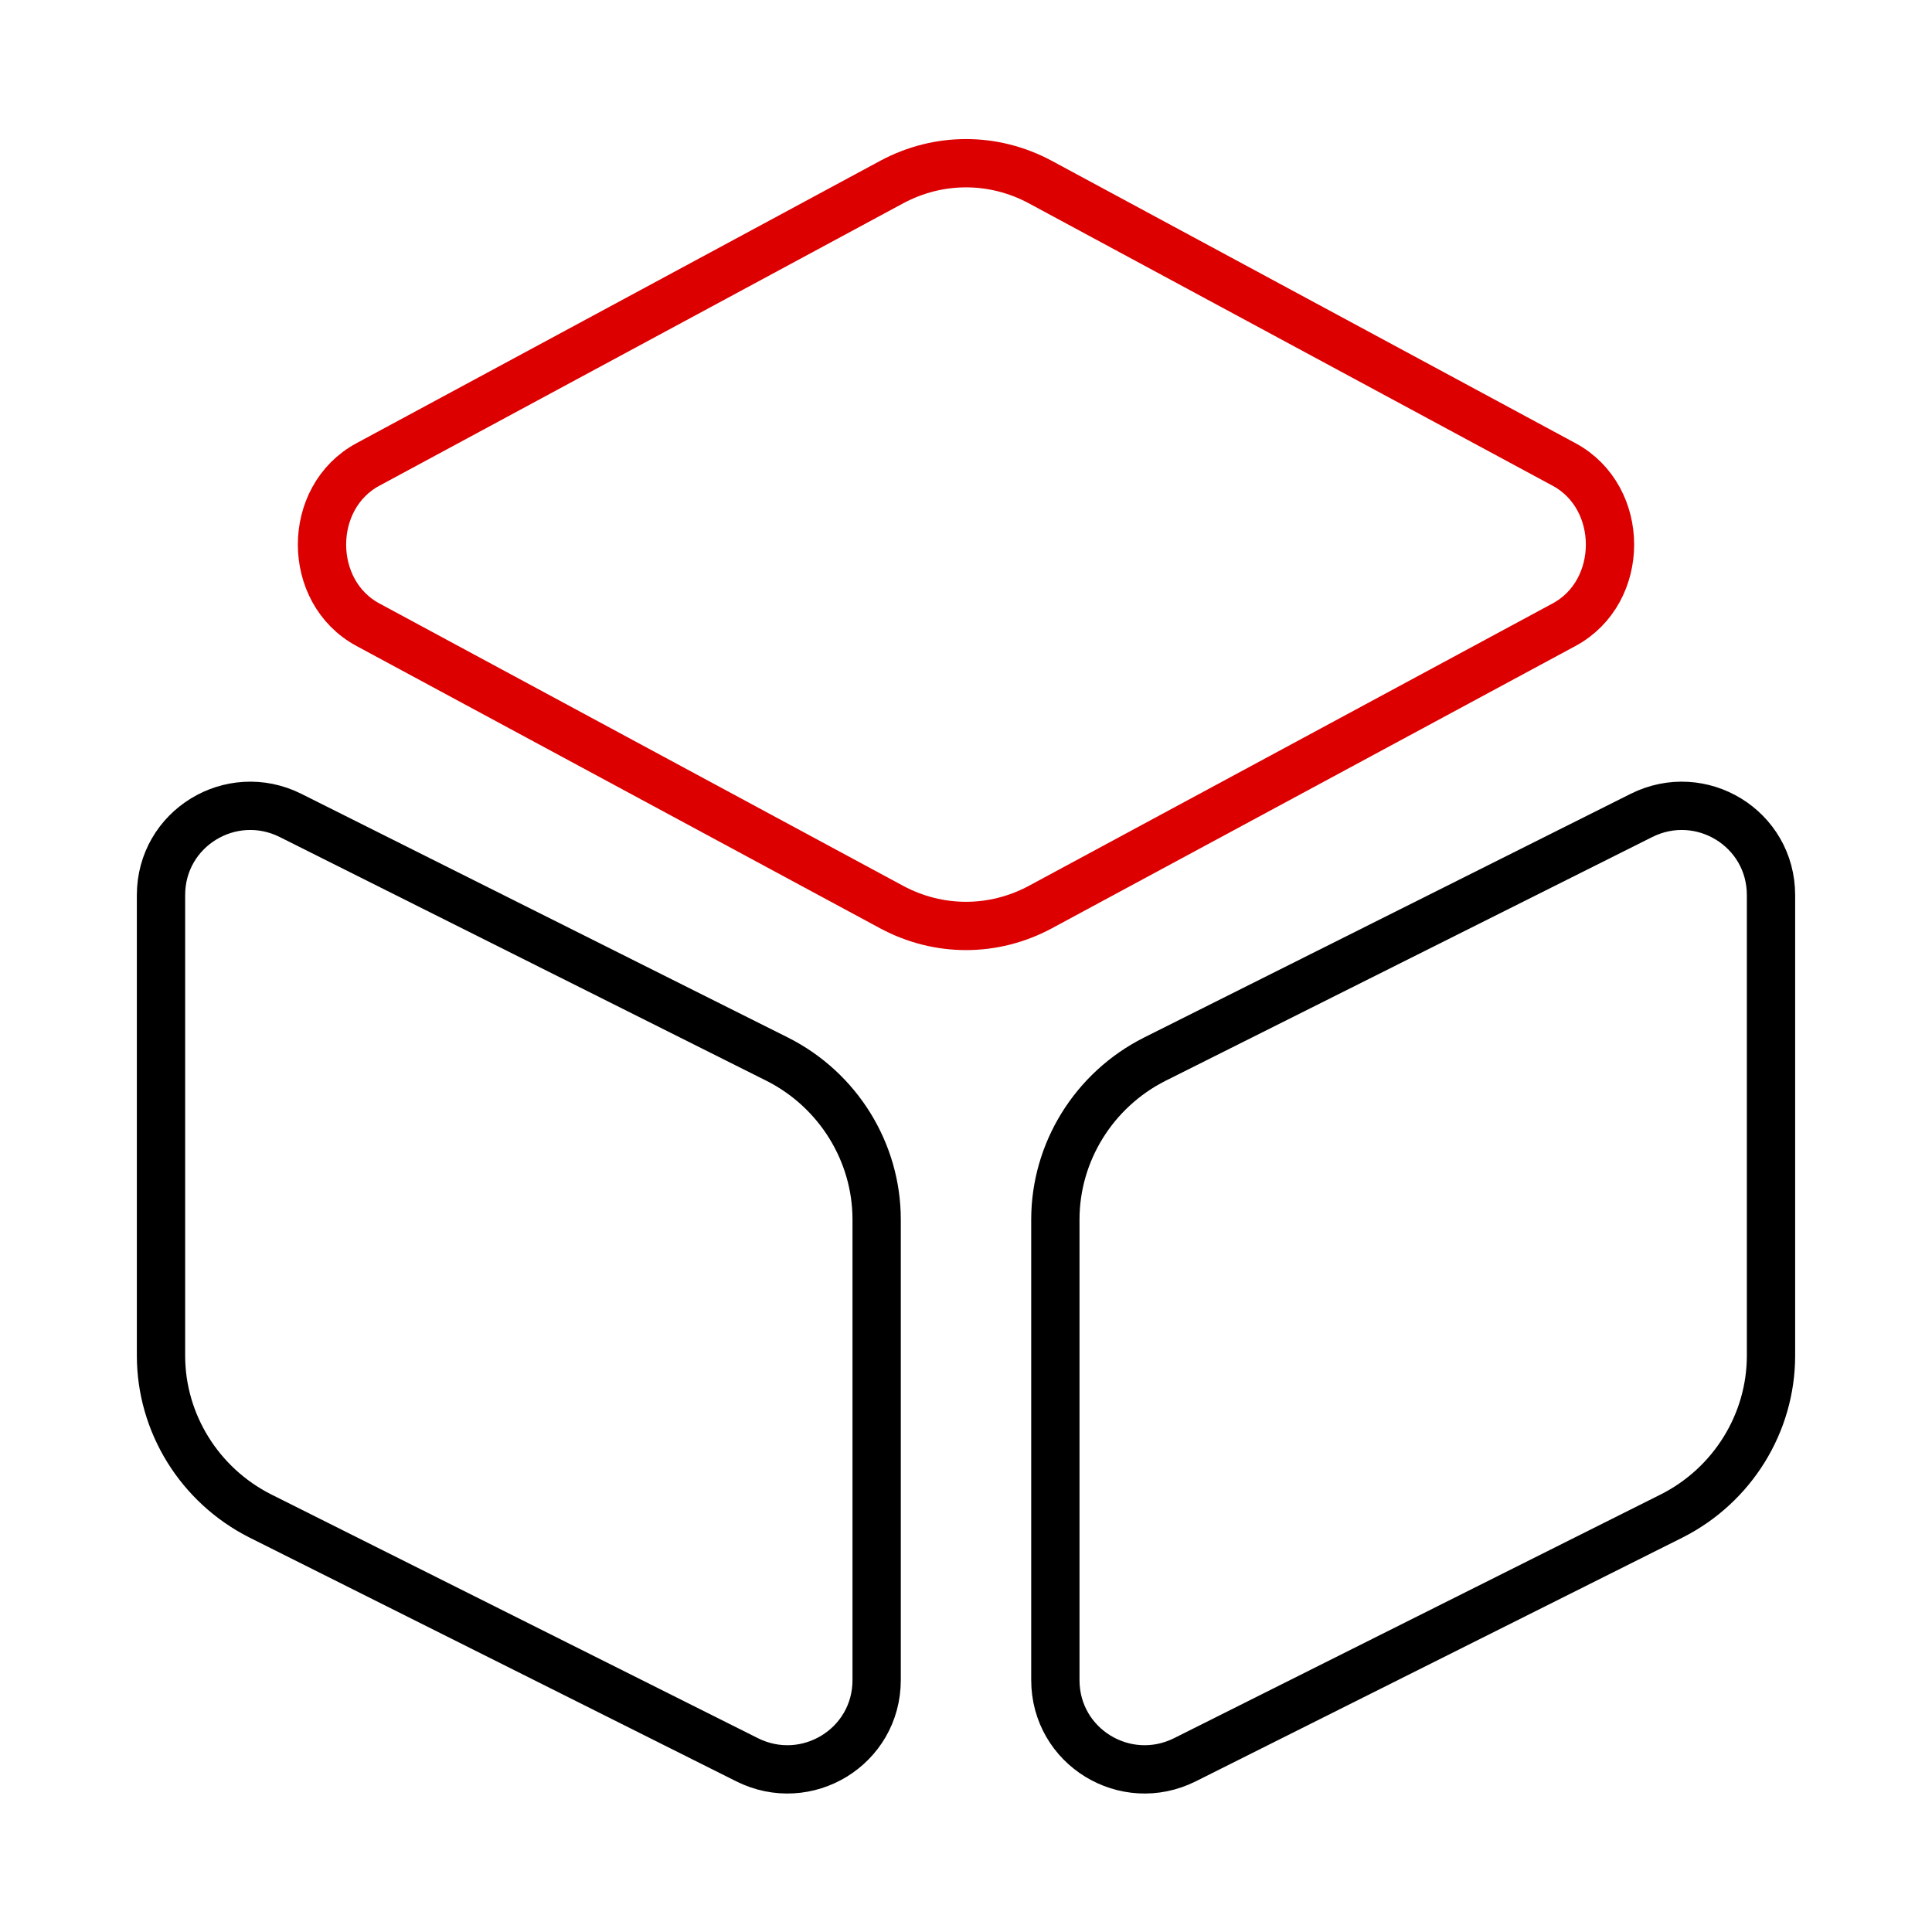
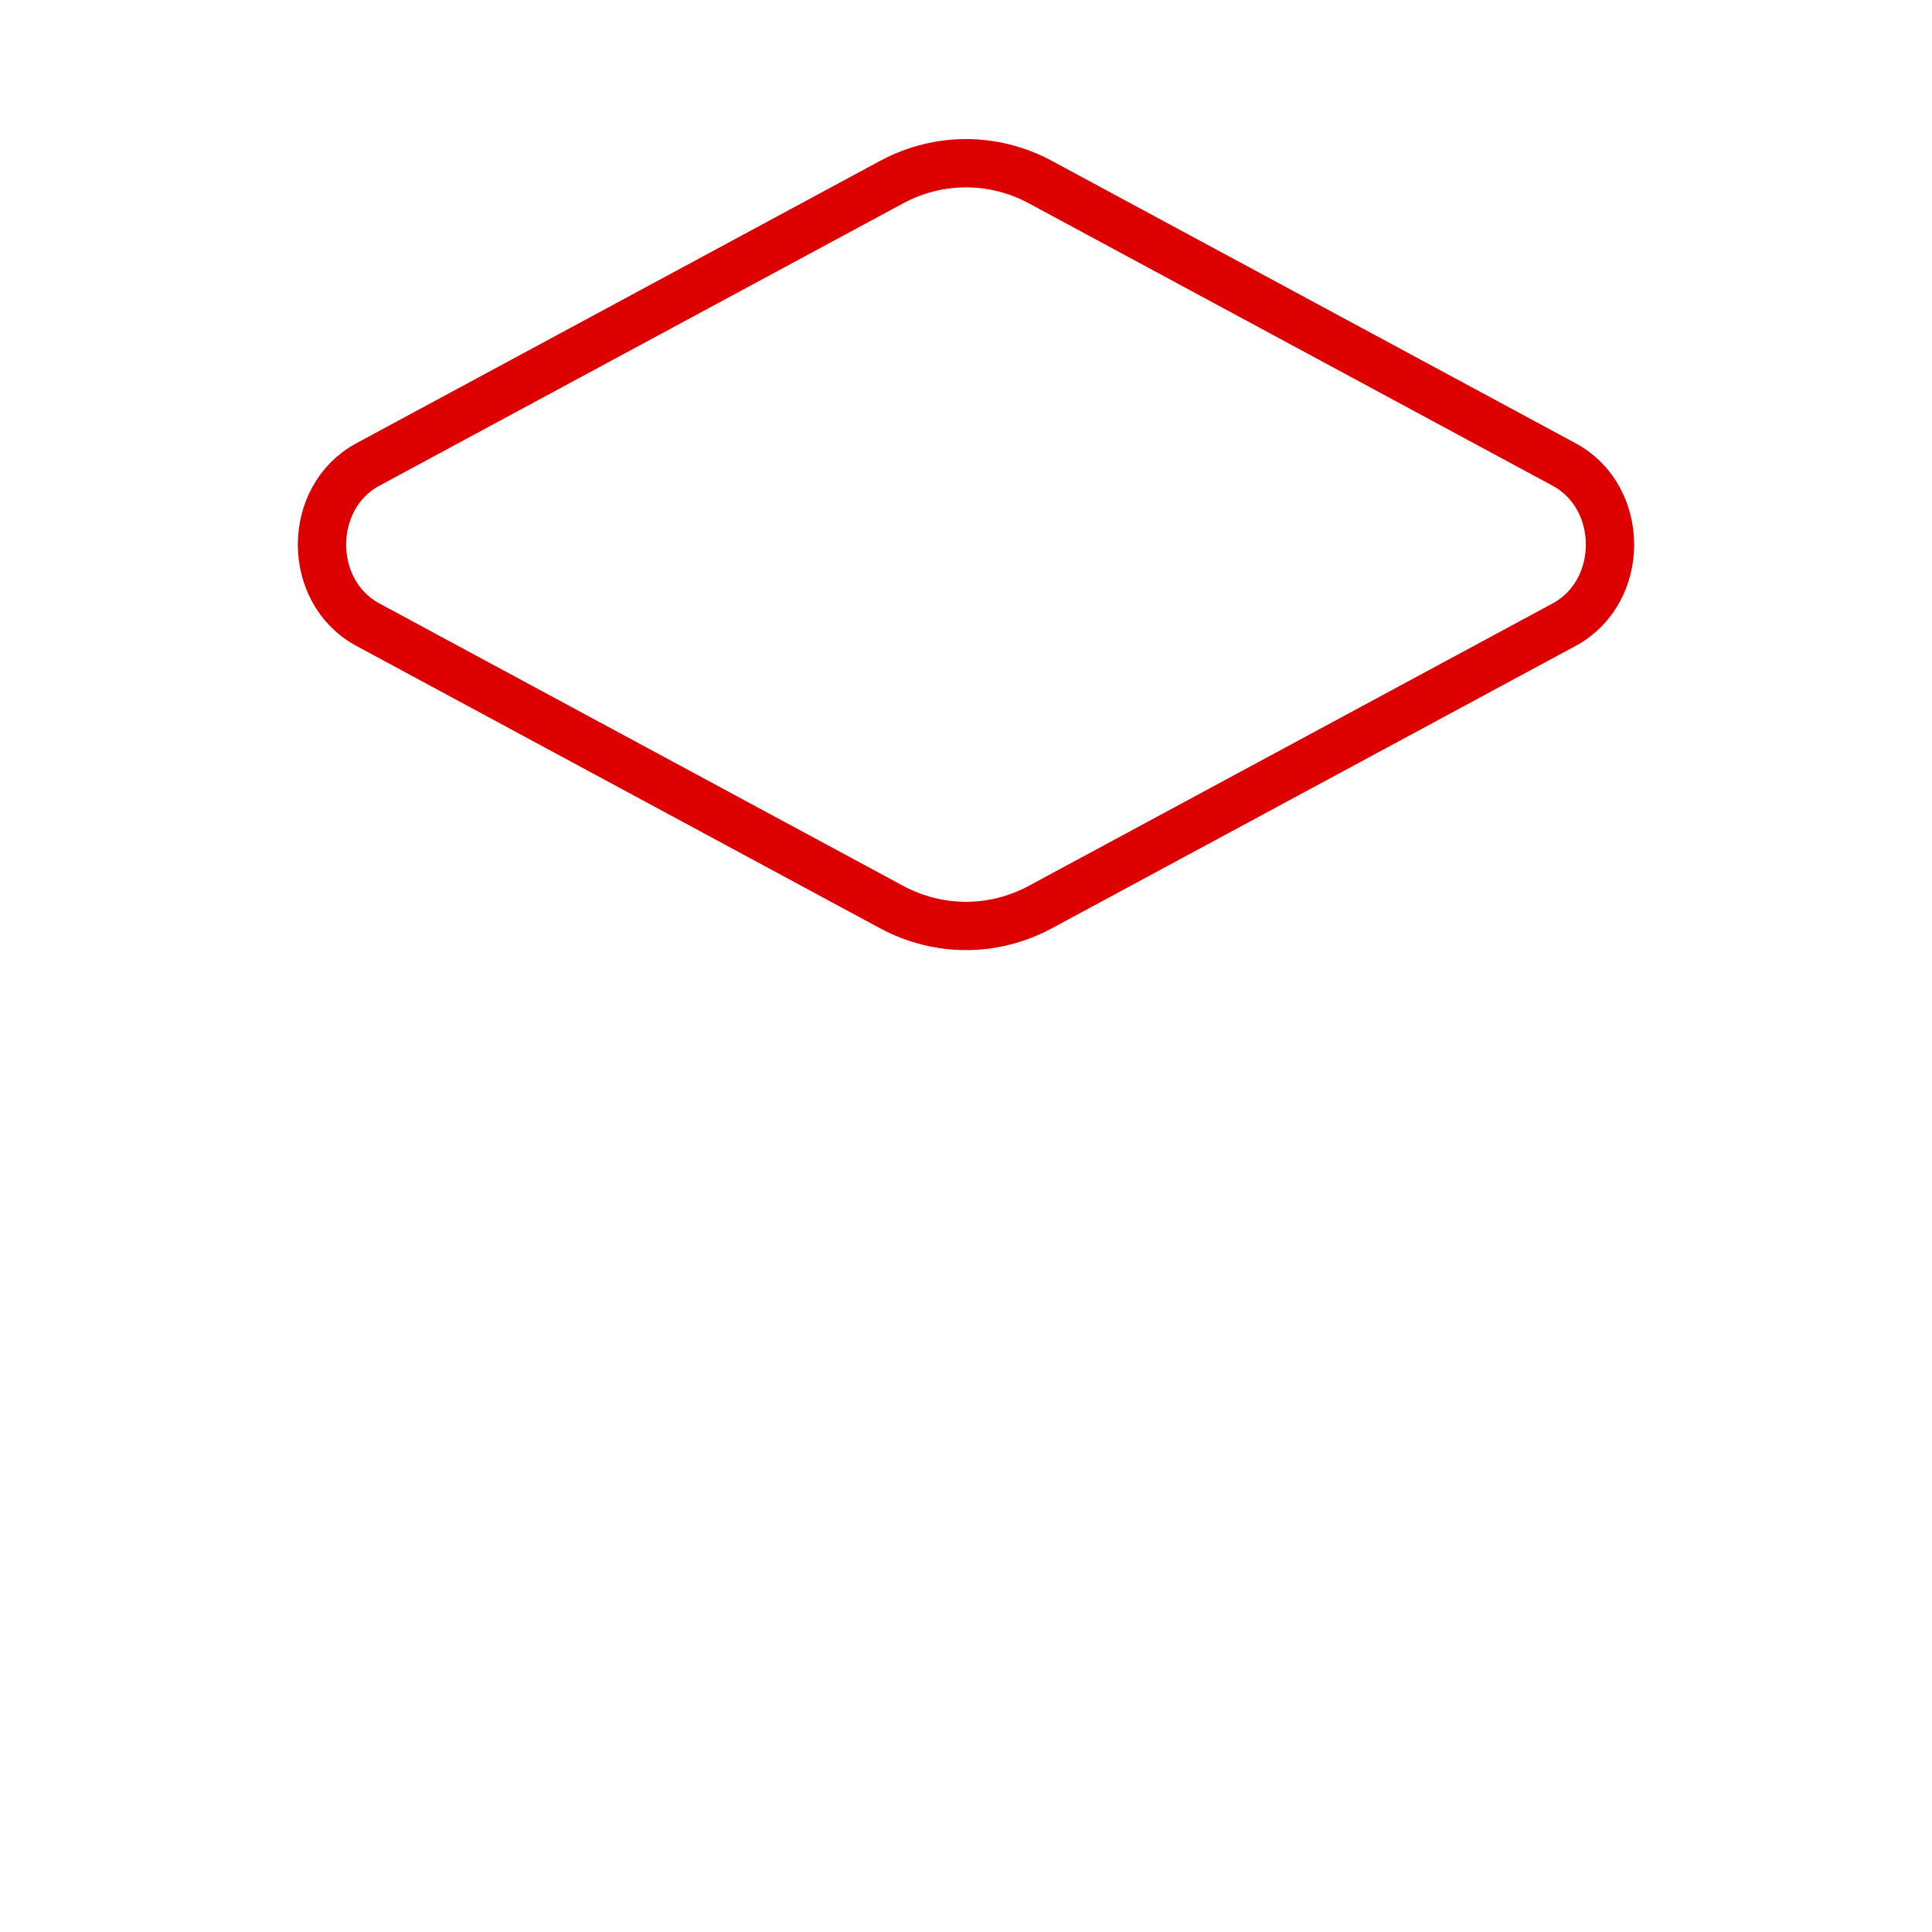
<svg xmlns="http://www.w3.org/2000/svg" width="60" height="60" viewBox="0 0 60 60" fill="none">
  <path d="M32.3 5.65L48.575 14.425C50.475 15.45 50.475 18.375 48.575 19.4L32.3 28.175C30.85 28.95 29.15 28.95 27.7 28.175L11.425 19.4C9.525 18.375 9.525 15.45 11.425 14.425L27.7 5.65C29.15 4.875 30.85 4.875 32.3 5.65Z" stroke="#DC0000" stroke-width="1.5" stroke-linecap="round" stroke-linejoin="round" />
-   <path d="M9.025 25.325L24.15 32.9C26.025 33.85 27.225 35.775 27.225 37.875V52.175C27.225 54.25 25.05 55.575 23.2 54.65L8.075 47.075C6.2 46.125 5 44.2 5 42.1V27.8C5 25.725 7.175 24.4 9.025 25.325Z" stroke="black" stroke-width="1.5" stroke-linecap="round" stroke-linejoin="round" />
-   <path d="M50.975 25.325L35.85 32.9C33.975 33.85 32.775 35.775 32.775 37.875V52.175C32.775 54.25 34.95 55.575 36.8 54.65L51.925 47.075C53.8 46.125 55 44.2 55 42.1V27.8C55 25.725 52.825 24.4 50.975 25.325Z" stroke="black" stroke-width="1.5" stroke-linecap="round" stroke-linejoin="round" />
</svg>